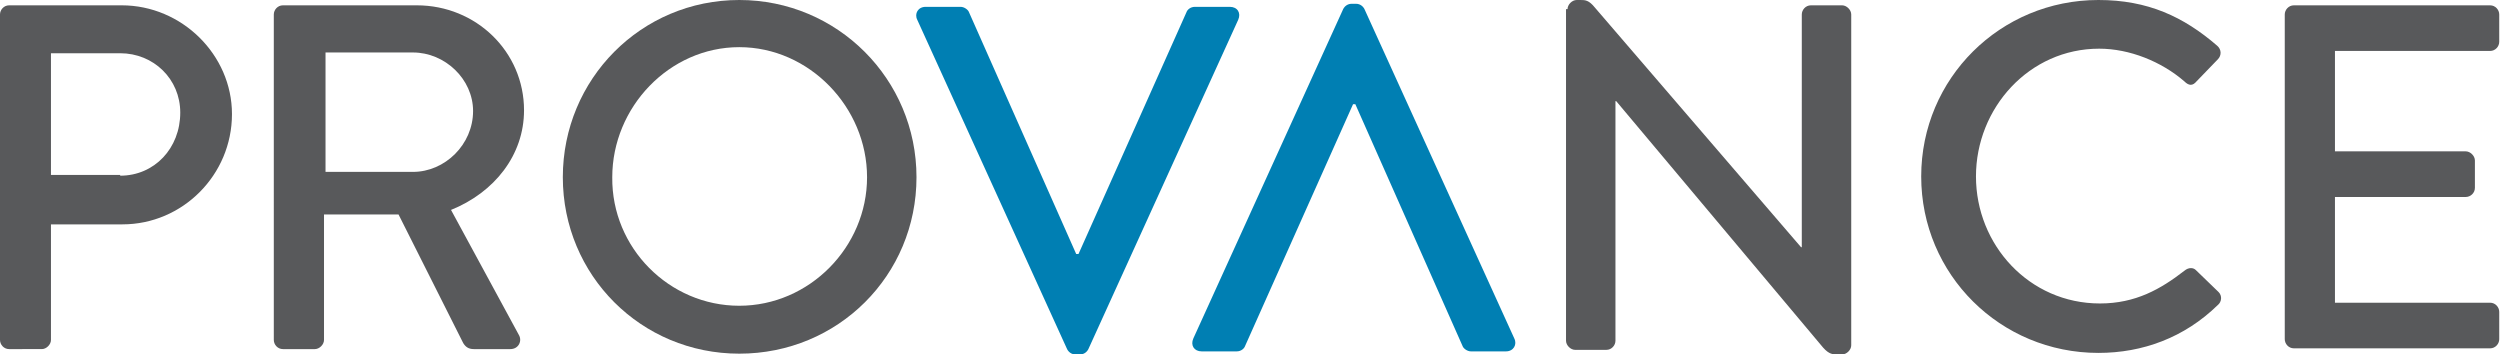
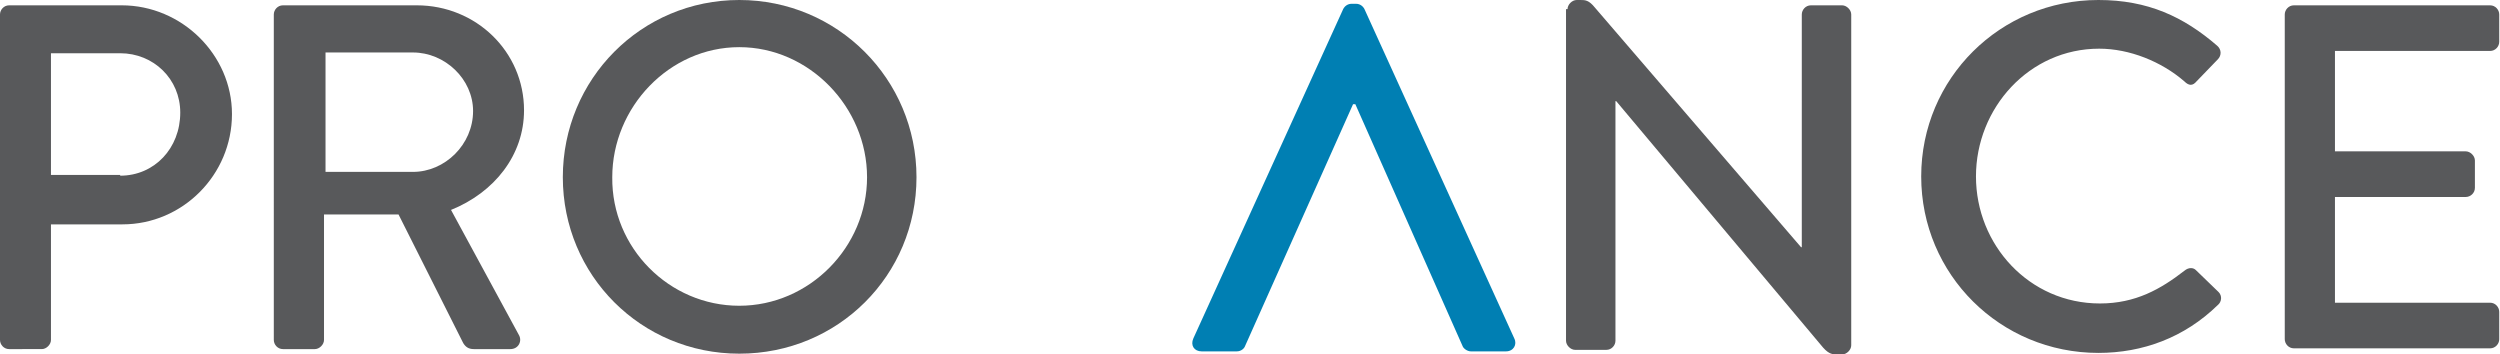
<svg xmlns="http://www.w3.org/2000/svg" version="1.1" id="Layer_1" x="0" y="0" viewBox="0 0 328.7 46.6" xml:space="preserve">
  <style>.st0{fill:#007fb3}.st1{fill:#58595b}</style>
  <g id="XMLID_295_">
-     <path id="XMLID_18_" class="st0" d="M120.6 2.6c-.4-.8.1-1.7 1.1-1.7h4.6c.5 0 1 .4 1.1.7l14.1 31.8h.3L156 1.6c.1-.3.5-.7 1.1-.7h4.6c1 0 1.5.8 1.1 1.7l-19.7 43.3c-.2.4-.6.7-1.1.7h-.6c-.5 0-.9-.3-1.1-.7L120.6 2.6z" />
    <path id="XMLID_16_" class="st0" d="M199.1 44.5c.4.8-.1 1.7-1.1 1.7h-4.6c-.5 0-1-.4-1.1-.7l-14.1-31.8h-.3l-14.2 31.8c-.1.3-.5.7-1.1.7H158c-1 0-1.5-.8-1.1-1.7l19.7-43.3c.2-.4.6-.7 1.1-.7h.6c.5 0 .9.3 1.1.7l19.7 43.3z" />
  </g>
  <g id="XMLID_279_">
    <path id="XMLID_13_" class="st1" d="M0 1.9C0 1.3.5.7 1.2.7H16C23.9.7 30.5 7.2 30.5 15c0 8-6.5 14.5-14.4 14.5H6.7v15.2c0 .6-.6 1.2-1.2 1.2H1.2c-.7 0-1.2-.6-1.2-1.2V1.9zm15.8 21.2c4.5 0 7.9-3.6 7.9-8.3 0-4.4-3.5-7.8-7.9-7.8H6.7v16h9.1z" />
    <path id="XMLID_10_" class="st1" d="M36 1.9c0-.6.5-1.2 1.2-1.2h17.6c7.8 0 14.1 6.1 14.1 13.8 0 5.9-3.9 10.8-9.6 13.1L68.2 44c.5.8 0 1.9-1.1 1.9h-4.8c-.7 0-1.1-.3-1.4-.8l-8.5-16.9h-9.8v16.5c0 .6-.6 1.2-1.2 1.2h-4.2c-.7 0-1.2-.6-1.2-1.2V1.9zm18.3 20.7c4.2 0 7.9-3.6 7.9-8 0-4.2-3.7-7.7-7.9-7.7H42.8v15.7h11.5z" />
    <path id="XMLID_7_" class="st1" d="M97.2 0c12.9 0 23.3 10.4 23.3 23.3s-10.3 23.2-23.3 23.2C84.3 46.5 74 36.2 74 23.3S84.3 0 97.2 0zm0 40.2c9.2 0 16.8-7.7 16.8-16.9S106.4 6.2 97.2 6.2c-9.2 0-16.7 7.9-16.7 17.1-.1 9.3 7.5 16.9 16.7 16.9z" />
    <path id="XMLID_5_" class="st1" d="M206.1 1.2c0-.6.6-1.2 1.2-1.2h.5c.6 0 1.1 0 1.9 1l27.1 31.5h.1V1.9c0-.6.5-1.2 1.2-1.2h4.1c.6 0 1.2.6 1.2 1.2v43.5c0 .6-.6 1.2-1.2 1.2h-.6c-.6 0-1.1 0-1.9-.9l-27.2-32.4h-.1v31.5c0 .6-.5 1.2-1.2 1.2h-4.1c-.6 0-1.2-.6-1.2-1.2V1.2z" />
    <path id="XMLID_3_" class="st1" d="M275.9 0c6.5 0 11.2 2.2 15.6 6 .6.5.6 1.3.1 1.8l-2.8 2.9c-.5.6-1 .6-1.6 0-3-2.6-7.2-4.3-11.2-4.3-9.2 0-16.2 7.8-16.2 16.8s7 16.7 16.3 16.7c4.7 0 8-1.9 11.1-4.3.6-.5 1.2-.4 1.5-.1l3 2.9c.5.5.4 1.3-.1 1.7-4.4 4.3-9.9 6.3-15.7 6.3-12.9 0-23.3-10.3-23.3-23.2S263 0 275.9 0z" />
    <path id="XMLID_2_" class="st1" d="M300.4 1.9c0-.6.5-1.2 1.2-1.2h25.8c.7 0 1.2.6 1.2 1.2v3.6c0 .6-.5 1.2-1.2 1.2H307v13.2h17.2c.6 0 1.2.6 1.2 1.2v3.6c0 .7-.6 1.2-1.2 1.2H307v13.9h20.4c.7 0 1.2.6 1.2 1.2v3.6c0 .6-.5 1.2-1.2 1.2h-25.8c-.7 0-1.2-.6-1.2-1.2V1.9z" />
  </g>
</svg>